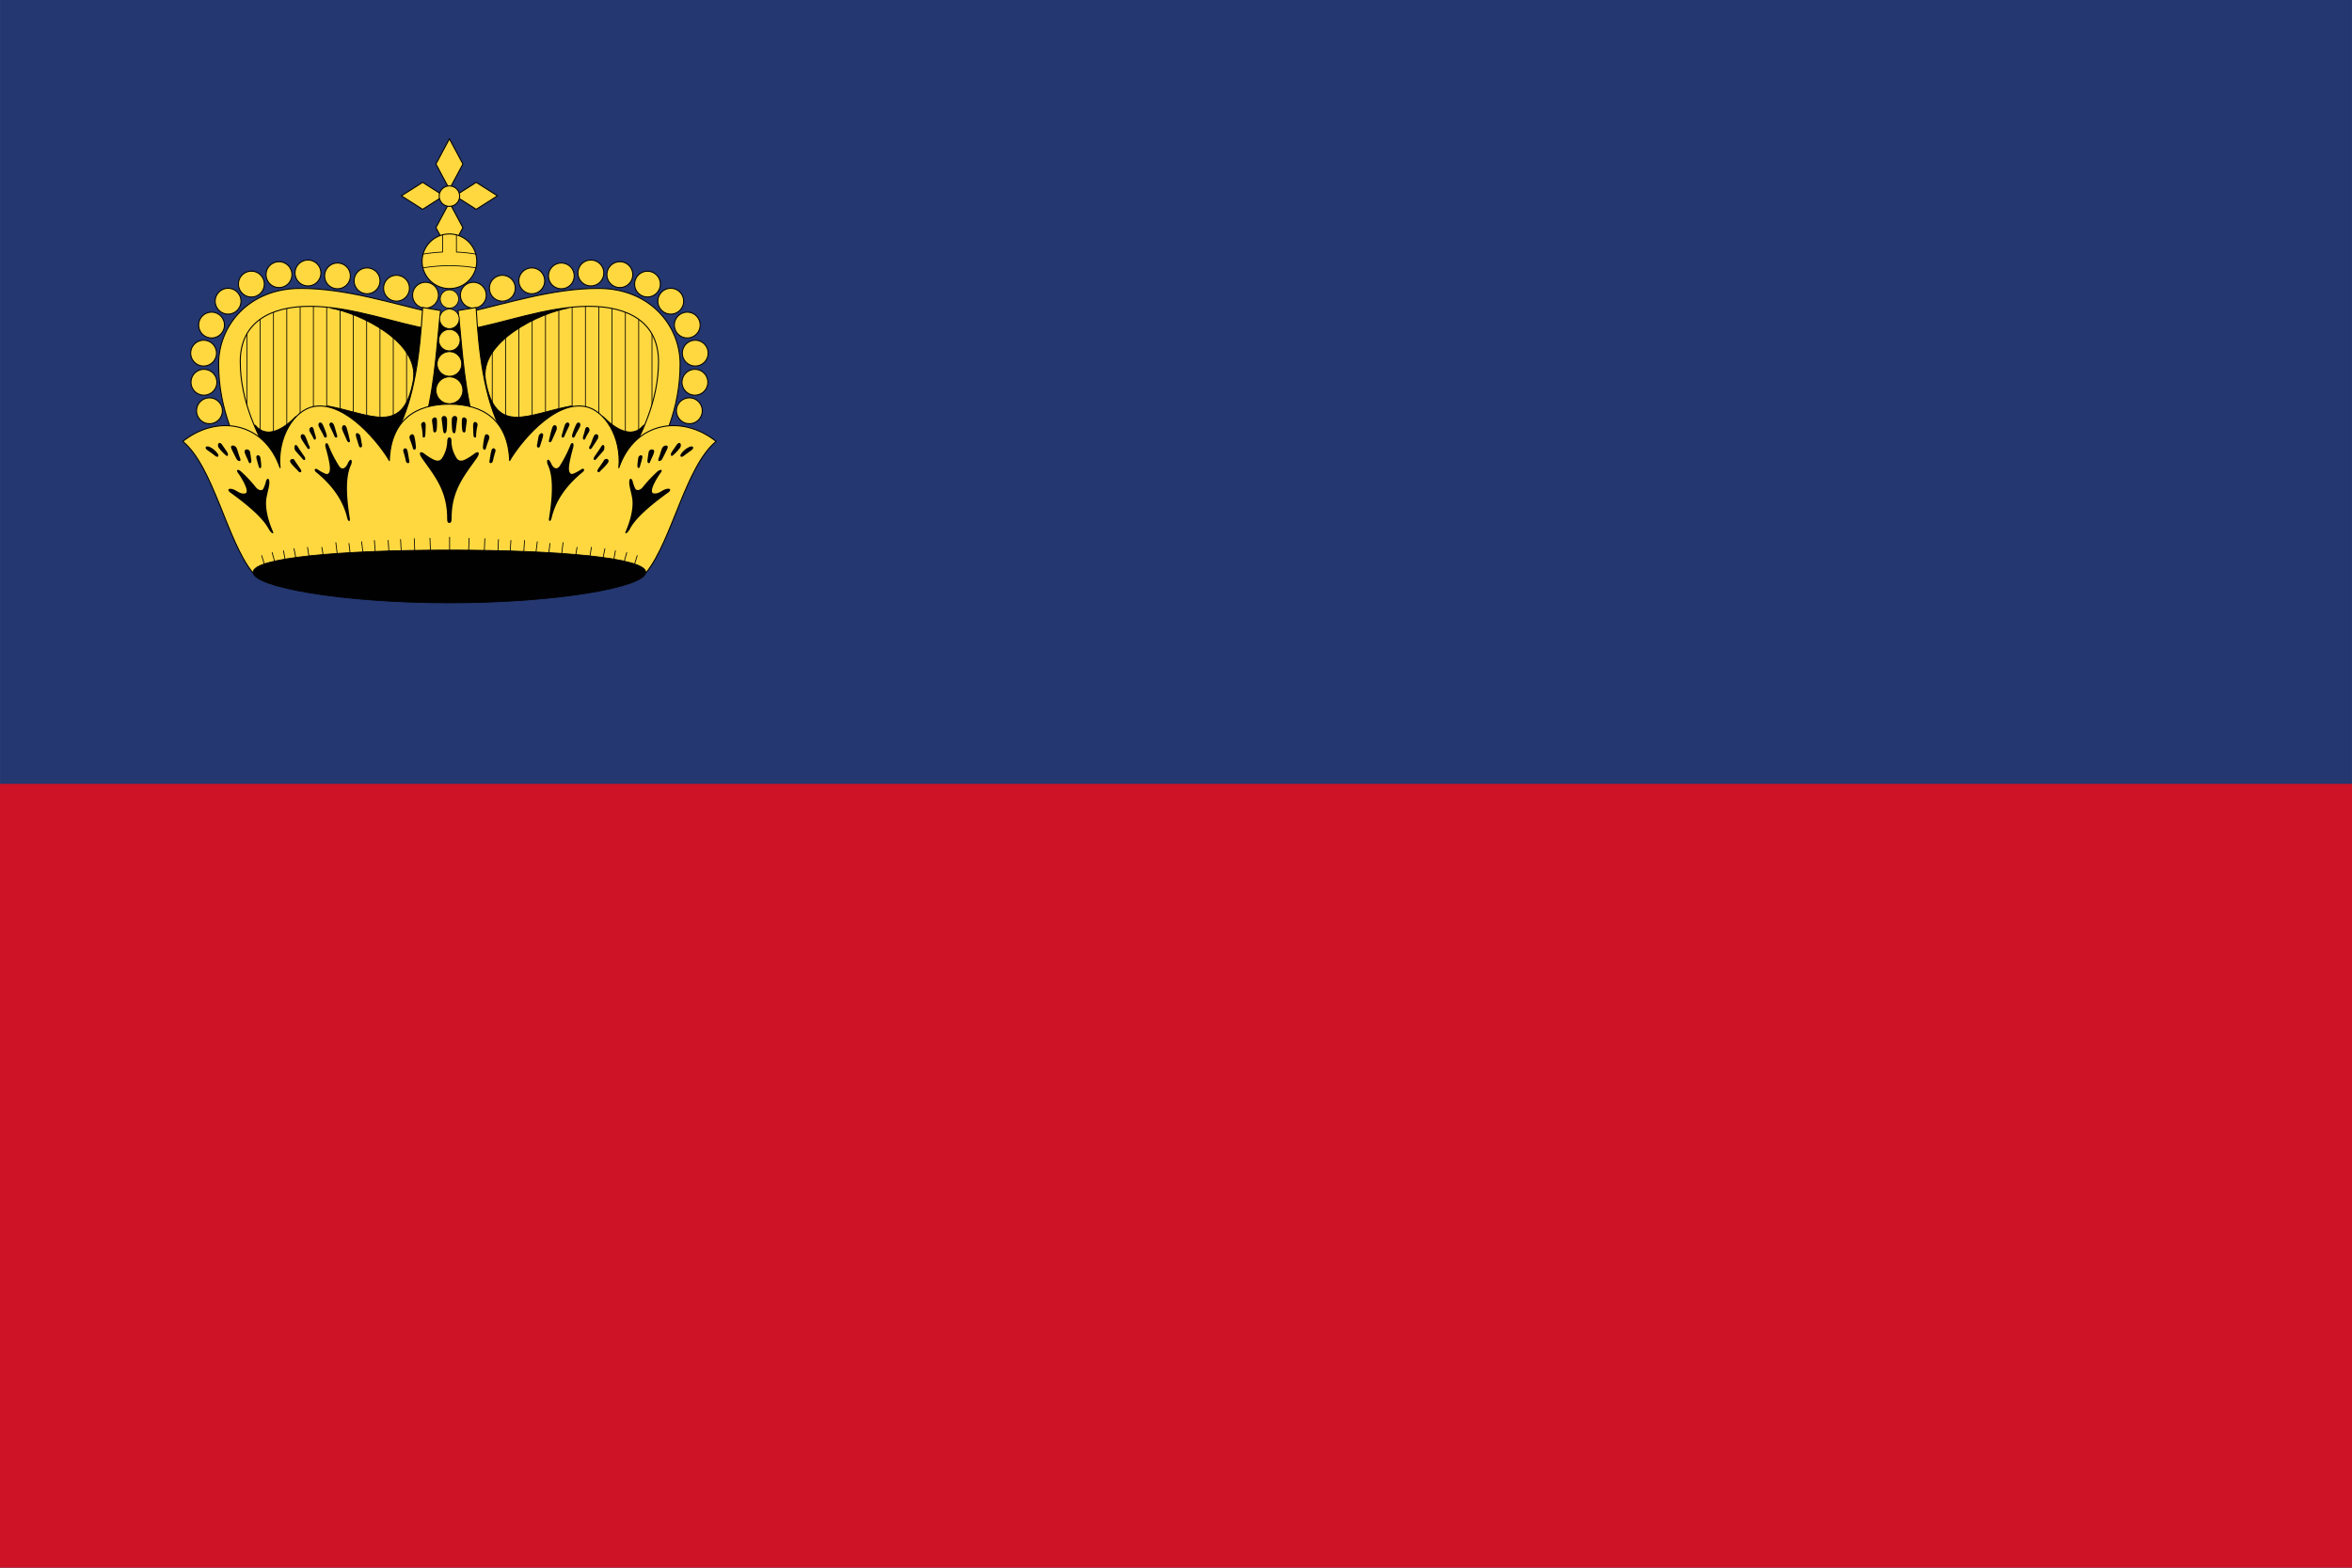
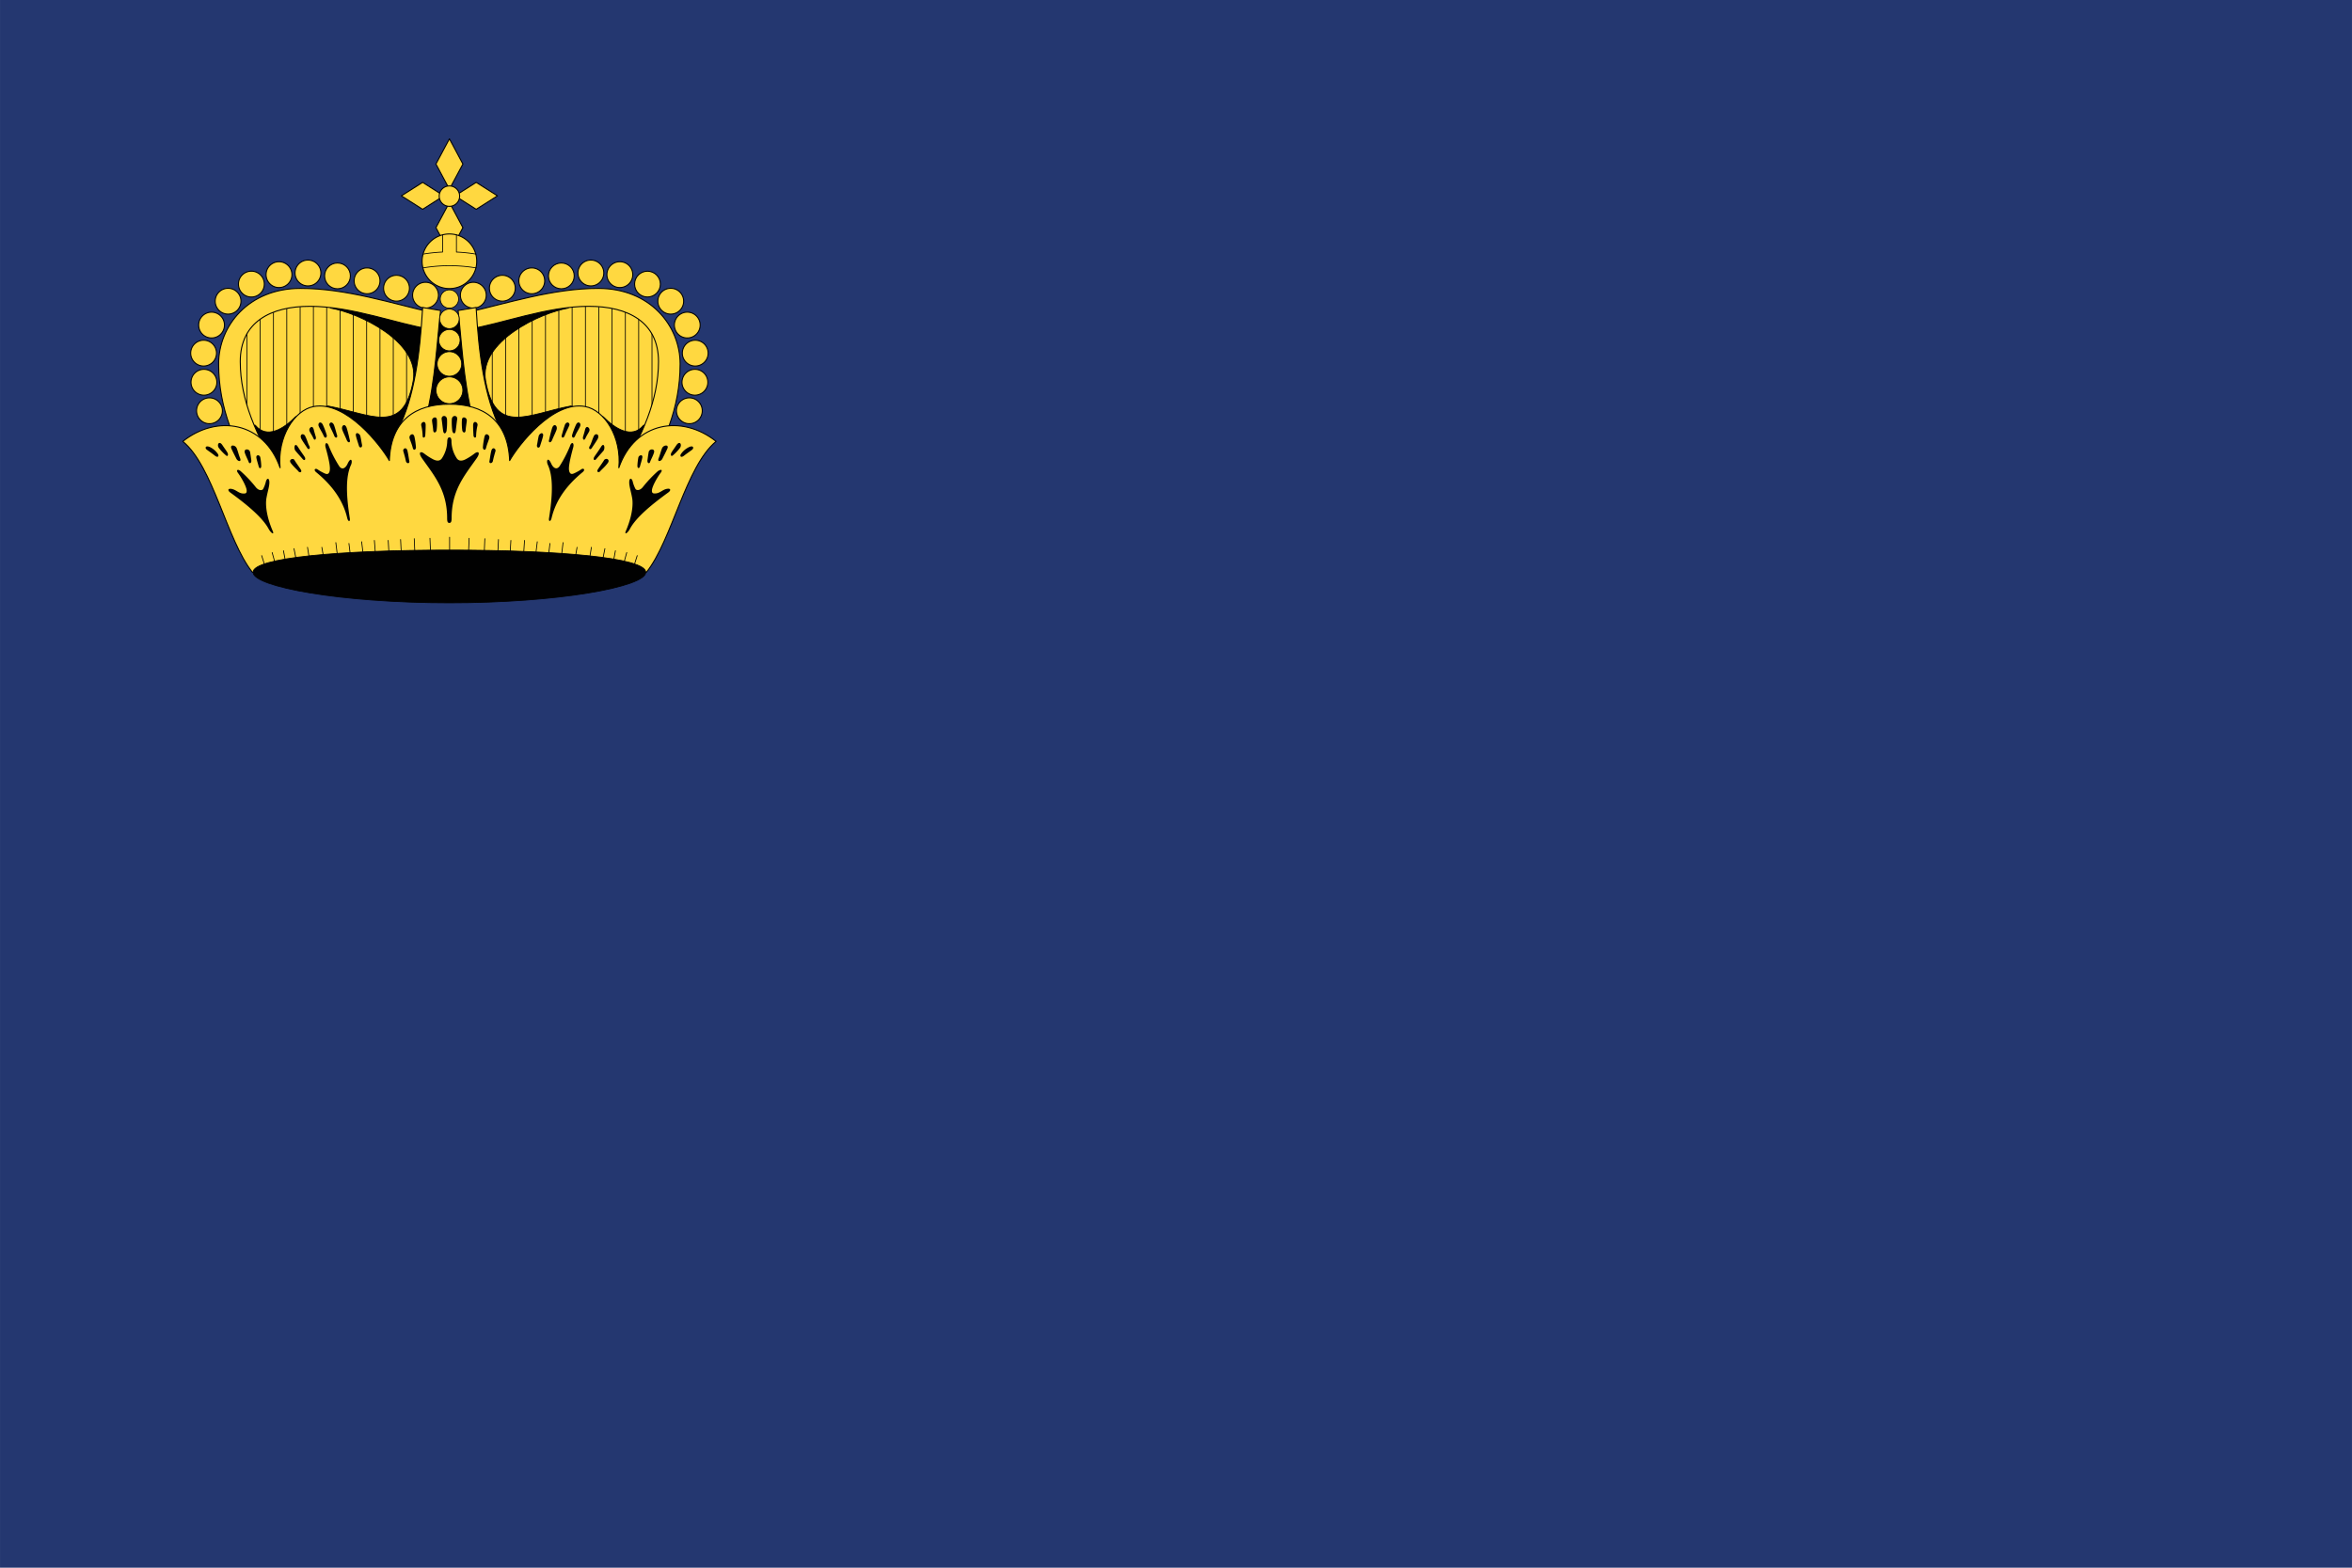
<svg xmlns="http://www.w3.org/2000/svg" width="406.4mm" height="270.93mm" viewBox="0 0 1152 768">
  <defs>
    <style>.cls-1{fill:#243770;}.cls-2{fill:#ce1327;}.cls-3,.cls-4,.cls-6{fill:#ffd840;}.cls-4,.cls-5,.cls-6,.cls-7{stroke:#010101;stroke-linecap:round;stroke-linejoin:round;}.cls-4,.cls-5,.cls-7{stroke-width:0.38px;}.cls-5,.cls-8{fill:#010101;}.cls-6{stroke-width:0.5px;}.cls-7{fill:none;}</style>
  </defs>
  <g id="Слой_2" data-name="Слой 2">
    <g id="Слой_1-2" data-name="Слой 1">
      <rect class="cls-1" width="1152" height="768" />
-       <rect class="cls-2" y="384" width="1152" height="384" />
      <g id="half">
        <path class="cls-3" d="M213,156.53l-2.35,80H129.43c-10-19.42-18.23-35.91-18.23-58.24,0-18.68,14.7-33.53,35.88-33.53C169.51,144.76,194.14,152.32,213,156.53Z" />
        <path class="cls-4" d="M120.9,160.21v46.17" />
        <path class="cls-4" d="M127.42,155.49V217" />
        <path class="cls-4" d="M133.94,152.26v73.25" />
        <path class="cls-4" d="M140.46,150.75v57.44" />
        <path class="cls-4" d="M147,150.46v58" />
        <path class="cls-4" d="M153.5,148.43v60" />
        <path class="cls-4" d="M160,148.43v60" />
        <path class="cls-4" d="M166.54,149v60" />
        <path class="cls-4" d="M173.06,149.61v60" />
        <path class="cls-4" d="M179.58,153.43v60" />
        <path class="cls-4" d="M186.1,154v67.66" />
        <path class="cls-4" d="M192.62,154v60" />
        <path class="cls-4" d="M199.14,154v60" />
        <path class="cls-5" d="M161.79,150.94c13.77,2.27,44,16.43,40.58,35.59-4.89,27.15-20.74,16.25-41.76,12.35l-15.88,5.3c-5.69,5.8-14,11.11-19.71,4.11h-9.41v36.77H219.73V156.24Z" />
        <path class="cls-6" d="M208.4,138.29a6.33,6.33,0,1,1-6.32,6.33A6.33,6.33,0,0,1,208.4,138.29Z" />
        <path class="cls-6" d="M194.19,134.87a6.33,6.33,0,1,1-6.32,6.33A6.33,6.33,0,0,1,194.19,134.87Z" />
        <path class="cls-6" d="M179.78,131.25a6.33,6.33,0,1,1-6.33,6.33A6.32,6.32,0,0,1,179.78,131.25Z" />
        <circle class="cls-6" cx="165.3" cy="135.16" r="6.32" />
        <path class="cls-6" d="M150.83,127.41a6.33,6.33,0,1,1-6.32,6.33A6.32,6.32,0,0,1,150.83,127.41Z" />
        <path class="cls-6" d="M136.64,128.22a6.33,6.33,0,1,1-6.32,6.32A6.32,6.32,0,0,1,136.64,128.22Z" />
        <path class="cls-6" d="M123.11,132.85a6.33,6.33,0,1,1-6.32,6.33A6.32,6.32,0,0,1,123.11,132.85Z" />
        <path class="cls-6" d="M111.71,141.24a6.32,6.32,0,1,1-6.32,6.32A6.32,6.32,0,0,1,111.71,141.24Z" />
        <path class="cls-6" d="M103.62,152.93a6.32,6.32,0,1,1-6.32,6.32A6.32,6.32,0,0,1,103.62,152.93Z" />
-         <path class="cls-6" d="M99.73,166.68A6.32,6.32,0,1,1,93.4,173,6.32,6.32,0,0,1,99.73,166.68Z" />
+         <path class="cls-6" d="M99.73,166.68A6.32,6.32,0,1,1,93.4,173,6.32,6.32,0,0,1,99.73,166.68" />
        <path class="cls-6" d="M99.87,180.94a6.33,6.33,0,1,1-6.32,6.32A6.32,6.32,0,0,1,99.87,180.94Z" />
        <path class="cls-6" d="M102.6,194.91a6.33,6.33,0,1,1-6.33,6.33A6.32,6.32,0,0,1,102.6,194.91Z" />
        <path class="cls-6" d="M211.2,153l-.59,8.24c-15.73-2.42-38-11.18-58.82-11.18-19.21,0-34.12,7.68-34.12,27.06,0,19.09,8.08,36.46,18.82,54.12l-11.17,5.29c-10-19.42-18.24-35.91-18.24-58.24,0-18.68,14.7-37,40-37C169.51,141.24,192.38,148.79,211.2,153Z" />
      </g>
      <g id="half-2" data-name="half">
        <path class="cls-3" d="M227.28,156.53l2.35,80h81.18c10-19.42,18.23-35.91,18.23-58.24,0-18.68-14.7-33.53-35.88-33.53C270.73,144.76,246.1,152.32,227.28,156.53Z" />
        <path class="cls-4" d="M319.34,160.21v46.17" />
        <path class="cls-4" d="M312.82,155.49V217" />
        <path class="cls-4" d="M306.3,152.26v73.25" />
        <path class="cls-4" d="M299.78,150.75v57.44" />
        <path class="cls-4" d="M293.26,150.46v58" />
        <path class="cls-4" d="M286.74,148.43v60" />
        <path class="cls-4" d="M280.22,148.43v60" />
        <path class="cls-4" d="M273.7,149v60" />
        <path class="cls-4" d="M267.18,149.61v60" />
        <path class="cls-4" d="M260.66,153.43v60" />
        <path class="cls-4" d="M254.14,154v67.66" />
        <path class="cls-4" d="M247.62,154v60" />
        <path class="cls-4" d="M241.1,154v60" />
        <path class="cls-5" d="M278.45,150.94c-13.77,2.27-44,16.43-40.58,35.59,4.89,27.15,20.74,16.25,41.76,12.35l15.88,5.3c5.69,5.8,14.05,11.11,19.71,4.11h9.41v36.77H220.51V156.24Z" />
        <path class="cls-6" d="M231.84,138.29a6.33,6.33,0,1,0,6.32,6.33A6.33,6.33,0,0,0,231.84,138.29Z" />
        <path class="cls-6" d="M246.05,134.87a6.33,6.33,0,1,0,6.32,6.33A6.32,6.32,0,0,0,246.05,134.87Z" />
        <path class="cls-6" d="M260.46,131.25a6.33,6.33,0,1,0,6.33,6.33A6.32,6.32,0,0,0,260.46,131.25Z" />
        <circle class="cls-6" cx="274.94" cy="135.16" r="6.32" />
        <path class="cls-6" d="M289.41,127.41a6.33,6.33,0,1,0,6.32,6.33A6.32,6.32,0,0,0,289.41,127.41Z" />
        <path class="cls-6" d="M303.6,128.22a6.33,6.33,0,1,0,6.32,6.32A6.32,6.32,0,0,0,303.6,128.22Z" />
        <circle class="cls-6" cx="317.13" cy="139.18" r="6.32" />
        <path class="cls-6" d="M328.53,141.24a6.32,6.32,0,1,0,6.32,6.32A6.32,6.32,0,0,0,328.53,141.24Z" />
        <path class="cls-6" d="M336.62,152.93a6.32,6.32,0,1,0,6.32,6.32A6.32,6.32,0,0,0,336.62,152.93Z" />
        <path class="cls-6" d="M340.51,166.68a6.32,6.32,0,1,0,6.33,6.32A6.32,6.32,0,0,0,340.51,166.68Z" />
        <path class="cls-6" d="M340.37,180.94a6.33,6.33,0,1,0,6.32,6.32A6.32,6.32,0,0,0,340.37,180.94Z" />
        <path class="cls-6" d="M337.65,194.91a6.33,6.33,0,1,0,6.32,6.33A6.32,6.32,0,0,0,337.65,194.91Z" />
        <path class="cls-6" d="M229,153l.59,8.24c15.73-2.42,38-11.18,58.82-11.18,19.21,0,34.12,7.68,34.12,27.06,0,19.09-8.09,36.46-18.82,54.12l11.17,5.29c10-19.42,18.24-35.91,18.24-58.24,0-18.68-14.7-37-40-37C270.73,141.24,247.86,148.79,229,153Z" />
      </g>
      <path class="cls-6" d="M220.12,68l-6.6,12.36,6.6,12.32,6.6-12.32Zm0,31.2-6.6,12.32,6.6,12.36,6.6-12.36Z" />
      <path class="cls-6" d="M196.59,95.94l10.41,6.6,10.37-6.6L207,89.34Zm26.27,0,10.38,6.6,10.41-6.6-10.41-6.6Z" />
      <path class="cls-6" d="M220.12,91.09a5,5,0,1,1-5,5A5,5,0,0,1,220.12,91.09Z" />
      <path class="cls-6" d="M220.12,114.62A13.38,13.38,0,1,1,206.74,128,13.38,13.38,0,0,1,220.12,114.62Z" />
      <path class="cls-7" d="M216.76,115c0,4,0,6.3,0,8.48a78.3,78.3,0,0,0-9.52,1m25.84,0a78.3,78.3,0,0,0-9.52-1V115m-16.36,16.24a78.3,78.3,0,0,1,25.92,0" />
      <path class="cls-6" d="M207,150.64c-1.27,21.87-3.85,44.13-12.36,60.32l13.84-5.6c4.83-18.34,5.85-42,7.32-53.24Zm26.16,0-8.8,1.48c1.47,11.2,2.49,34.9,7.32,53.24l13.84,5.6C237.05,194.77,234.47,172.51,233.2,150.64Z" />
      <path class="cls-6" d="M220.1,198c-16.53,0-28.67,7.79-29.4,27.64-4-7.11-21.13-29.47-37.08-26.48-9.48,1.78-17.87,14.93-16.44,30-7.85-22.57-30.86-26.26-47.64-12.92,14.9,12.25,21.53,48.43,34.08,64.12h193c12.55-15.69,19.22-51.87,34.12-64.12-16.78-13.34-39.79-9.65-47.64,12.92,1.42-15.07-7-28.22-16.48-30-15.95-3-33,19.37-37,26.48C248.81,205.79,236.63,198,220.1,198Z" />
      <path class="cls-5" d="M316.3,280.35c0,7.15-43.09,15-96.18,15s-96.18-7.85-96.18-15,43.09-10.88,96.18-10.88S316.3,273.21,316.3,280.35Z" />
      <path class="cls-4" d="M220.12,142a4.49,4.49,0,1,1-4.49,4.49A4.48,4.48,0,0,1,220.12,142Z" />
      <path class="cls-4" d="M220.12,151.42a4.78,4.78,0,1,1-4.78,4.77A4.78,4.78,0,0,1,220.12,151.42Z" />
      <path class="cls-4" d="M220.12,161.42a5.22,5.22,0,1,1-5.22,5.22A5.22,5.22,0,0,1,220.12,161.42Z" />
      <path class="cls-4" d="M220.12,172.3a6,6,0,1,1-6,5.95A6,6,0,0,1,220.12,172.3Z" />
      <path class="cls-4" d="M220.12,184.65a6.55,6.55,0,1,1-6.54,6.54A6.54,6.54,0,0,1,220.12,184.65Z" />
      <path class="cls-8" d="M217.52,203.78c-.71,0-1.38.59-1.2,1.72.21,1.34.47,3.84.72,5.52.28,1.92,1.4,1.45,1.68,0a32.53,32.53,0,0,0,.24-5.2C219,204.4,218.23,203.79,217.52,203.78Zm5.2,0c-.71,0-1.48.62-1.44,2a32.53,32.53,0,0,0,.24,5.2c.28,1.49,1.4,2,1.68,0,.25-1.68.51-4.18.72-5.52C224.1,204.37,223.43,203.77,222.72,203.78Zm-9.84.72a1.52,1.52,0,0,0-1.28,1.44c.07,1.28.42,2.81.56,4.72s1.54,1.22,1.68.08a26,26,0,0,0,.16-5c-.05-.82-.41-1.18-.84-1.24Zm14.2,0c-.43.06-.79.42-.84,1.24a26,26,0,0,0,.16,5c.14,1.14,1.54,1.91,1.68-.08s.49-3.44.56-4.72a1.52,1.52,0,0,0-1.28-1.44Zm-19.76,2.24a1.44,1.44,0,0,0-1,1.68,25.11,25.11,0,0,1,.68,5.08c0,1.42,1.21.91,1.28-.08s.2-3.09.2-5C208.52,207,207.91,206.59,207.32,206.74Zm25.2,0c-.42.12-.8.61-.8,1.68,0,1.91.13,4,.2,5s1.28,1.5,1.28.08a25.11,25.11,0,0,1,.68-5.08,1.44,1.44,0,0,0-1-1.68A.77.77,0,0,0,232.52,206.74Zm-75.64.22c-.71,0-1.21.94-.72,2,.78,1.7,1.61,2.77,2.4,4.6.71,1.63,1.79.62,1.44-.52a38.9,38.9,0,0,0-1.8-4.8C157.8,207.34,157.31,207,156.88,207Zm126.48,0c-.43,0-.92.38-1.32,1.28a38.9,38.9,0,0,0-1.8,4.8c-.35,1.14.73,2.15,1.44.52.79-1.83,1.62-2.9,2.4-4.6C284.57,207.9,284.07,206.94,283.36,207ZM162,207a1.12,1.12,0,0,0-.52,1.6c.64,1.56,1.56,3.16,2.2,4.84.57,1.49,1.83,1.07,1.4-.28s-.55-2.13-1.4-4.68C163.25,207.25,162.52,206.88,162,207Zm115.84,0c-.45.1-1,.53-1.28,1.48-.85,2.55-1,3.34-1.4,4.68s.83,1.77,1.4.28c.64-1.68,1.56-3.28,2.2-4.84a1.12,1.12,0,0,0-.52-1.6A.77.77,0,0,0,277.84,207ZM168.4,208.28c-.66.13-1.17,1.13-.72,2.36.57,1.56,1.37,3,2.08,4.8s1.88,1.41,1.6.28-.63-3-1.48-5.84C169.51,208.64,168.91,208.18,168.4,208.28Zm103.44,0c-.51-.1-1.11.36-1.48,1.6-.85,2.83-1.2,4.71-1.48,5.84s.89,1.49,1.6-.28,1.51-3.24,2.08-4.8C273,209.41,272.5,208.41,271.84,208.28Zm-119.28.88a1.55,1.55,0,0,0-.92,2.12c.71,1.42,1.16,1.9,1.84,3.4s1.48.35,1.2-.64-.65-2.14-1-3.56C153.42,209.45,153,209.12,152.56,209.16Zm135.12,0c-.43,0-.86.29-1.12,1.32-.35,1.42-.72,2.57-1,3.56s.49,2.2,1.2.64,1.13-2,1.84-3.4A1.55,1.55,0,0,0,287.68,209.16Zm-85.8,3.58a1.55,1.55,0,0,0-1.28,1.92c.42,1.49,1.08,2.81,1.56,4.72.42,1.7,1.63.86,1.56-.28A37.5,37.5,0,0,0,203,214C202.77,213.12,202.33,212.74,201.88,212.74Zm36.48,0c-.45,0-.89.38-1.08,1.28a35.93,35.93,0,0,0-.76,5.08c-.07,1.14,1.14,2,1.56.28.48-1.91,1.14-3.23,1.56-4.72A1.55,1.55,0,0,0,238.36,212.74Zm-18.24,1.52c-.92,0-1.05,1.24-1.08,2.24a15.78,15.78,0,0,1-2.64,8.08c-1.17,1.6-2.89,1.17-4.48.32a28.39,28.39,0,0,1-4.24-2.76c-1.7-1.27-3-.53-1,2.36,5.91,8.43,12.32,15.63,12.32,29.36,0,1.78.31,2.32,1.08,2.32s1.12-.54,1.12-2.32c0-13.73,6.37-20.93,12.28-29.36,2-2.89.74-3.63-1-2.36a28.39,28.39,0,0,1-4.24,2.76c-1.59.85-3.31,1.28-4.48-.32a15.78,15.78,0,0,1-2.64-8.08C221.17,215.5,221,214.26,220.12,214.26ZM175,212.2a.93.93,0,0,0-.24,0c-.34.11-.57.53-.44,1.24.24,1.29,1.13,3.8,1.48,5s1.83,1,1.48-.68-.34-2.12-.76-4A2,2,0,0,0,175,212.2Zm90.32,0a2,2,0,0,0-1.52,1.64c-.42,1.84-.41,2.33-.76,4s1.13,1.89,1.48.68,1.24-3.71,1.48-5c.13-.71-.1-1.13-.44-1.24A.93.93,0,0,0,265.28,212.2Zm-117.16.52c-.74.06-1.27,1-.52,2.36s2.2,3.34,2.84,4.4,1.74.35,1-1-1-2.89-2-4.8A1.45,1.45,0,0,0,148.12,212.72Zm144,0a1.44,1.44,0,0,0-1.32,1c-.92,1.91-1.18,3.46-2,4.8s.32,2.06,1,1,2-2.92,2.84-4.4S292.86,212.78,292.12,212.72ZM107.56,217c-.86,0-1.12,1.5-.32,2.52a23.91,23.91,0,0,0,3.32,3.48c1.06,1,1.37-.28.84-1.24s-1.3-1.92-2.36-3.52C108.46,217.35,108,217,107.56,217Zm225.12,0c-.39,0-.9.37-1.48,1.24-1.06,1.6-1.83,2.57-2.36,3.52s-.22,2.2.84,1.24A23.91,23.91,0,0,0,333,219.5C333.8,218.48,333.53,216.94,332.68,217ZM114,218.26c-.68,0-1.13.52-.6,1.68.76,1.68,1.76,3.57,2.4,4.84s2.58,1.71,1.8-.28-.93-3-1.64-4.84A2.2,2.2,0,0,0,114,218.26Zm212.24,0a2.2,2.2,0,0,0-2,1.4c-.71,1.84-.86,2.86-1.64,4.84s1.16,1.56,1.8.28,1.64-3.16,2.4-4.84C327.37,218.78,326.92,218.27,326.24,218.26Zm-224.72.44c-1,0-1.08,1-.2,1.64,1.17.85,2.56,1.8,3.92,2.88,1.59,1.28,2.21.11,1.36-1a10.09,10.09,0,0,0-3.8-3.2A3,3,0,0,0,101.52,218.7Zm237.2,0a3,3,0,0,0-1.28.36,10.09,10.09,0,0,0-3.8,3.2c-.85,1.07-.23,2.24,1.36,1,1.36-1.08,2.75-2,3.92-2.88C339.8,219.71,339.71,218.71,338.72,218.7Zm-140.36.92a1.14,1.14,0,0,0-.8,1.52c.42,1.49.91,3.06,1.2,4.6s2,1.51,1.72.16-.43-3-.92-5.08c-.19-.77-.57-1.14-1-1.2Zm43.28,0c-.39.06-.77.43-1,1.2-.5,2.06-.64,3.74-.92,5.08s1.44,1.33,1.72-.16.77-3.11,1.2-4.6a1.14,1.14,0,0,0-.8-1.52Zm-81.8-2.54c-.44.12-.69.95-.36,2.12,1.81,6.48,2.36,9.89,2,11.48s-1.19,1.81-2.36,1.28a23.28,23.28,0,0,1-3.6-2c-1.06-.74-2.17.15-.64,1.4,7.75,6.37,13.12,13.65,15.2,22.48.42,1.81,1.56,2,1.24,0-1.76-11.12-2.09-20.26.56-26,1-2.15,0-4.22-1.6-.72-1.06,2.34-2.78,3.26-4.16,1.24a61.3,61.3,0,0,1-5.08-9.84c-.32-.91-.71-1.34-1-1.4A.67.67,0,0,0,159.84,217.08Zm120.36,0c-.33.06-.72.49-1,1.4a61.3,61.3,0,0,1-5.08,9.84c-1.38,2-3.1,1.1-4.16-1.24-1.59-3.5-2.6-1.43-1.6.72,2.65,5.74,2.32,14.88.56,26-.32,2,.82,1.81,1.24,0,2.08-8.83,7.45-16.11,15.2-22.48,1.53-1.25.42-2.14-.64-1.4a23.28,23.28,0,0,1-3.6,2c-1.17.53-2,.31-2.36-1.28s.23-5,2-11.48c.33-1.17.08-2-.36-2.12A.67.67,0,0,0,280.2,217.08Zm-159.32,3.1c-.7,0-1.28.5-1,1.56.51,1.7,1.57,3.54,1.92,4.6s1.49.57,1.28-.92-.32-2.37-.6-4A1.61,1.61,0,0,0,120.88,220.18Zm198.48,0a1.61,1.61,0,0,0-1.64,1.24c-.28,1.63-.39,2.52-.6,4s.93,2,1.28.92,1.41-2.9,1.92-4.6C320.64,220.68,320.06,220.19,319.36,220.18ZM144.92,218c-.81-.14-.93,1.95-.24,2.8.92,1.14,2.2,2.5,3.48,4,1.06,1.28,1.72.14,1.08-.92s-1.58-2.19-3.28-4.88C145.53,218.33,145.19,218,144.92,218Zm150.4,0c-.27,0-.62.37-1,1-1.7,2.69-2.64,3.82-3.28,4.88s0,2.2,1.08.92c1.28-1.54,2.56-2.9,3.48-4C296.25,219.91,296.13,217.82,295.32,218Zm-169,5.06c-.5,0-.93.38-.72,1.4.3,1.43.73,2.62,1.08,4s1.28,1.12,1.28-.16a27.54,27.54,0,0,0-.44-4A1.41,1.41,0,0,0,126.36,223Zm187.52,0a1.41,1.41,0,0,0-1.2,1.16,27.54,27.54,0,0,0-.44,4c0,1.28.93,1.51,1.28.16s.78-2.53,1.08-4C314.81,223.4,314.38,223,313.88,223Zm-170.76,1.82c-.79.12-1.49.89-.56,2.08,1.49,1.91,3.11,3.25,3.68,4s2,.45,1.08-1-2.36-3.35-3-4.48A1.15,1.15,0,0,0,143.12,224.84Zm153.68,0a1.12,1.12,0,0,0-.88.52c-.64,1.13-2.06,3-3,4.48s.51,1.75,1.08,1,2.19-2,3.68-4c.93-1.19.23-2-.56-2.08A1.14,1.14,0,0,0,296.8,224.84Zm-180.12,5.34c-.62-.05-.84.45,0,1.6,1.91,2.62,4,6.59,4.16,8.28s-.7,1.68-1.48,1.68c-2.34,0-3.48-1.7-5.6-2.2s-2.43.62-.92,1.72c7.79,5.67,15.59,12,18.72,17.72,1.27,2.34,3,3.19,2,1-2.93-6.83-3.64-12.61-3-16.12s1.51-5.86,1.4-7.88-1.25-1.88-1.72,0a15.14,15.14,0,0,1-1.36,3.6c-.42.64-2.13,1-3.76-1.2a63,63,0,0,0-7.08-7.48A3.13,3.13,0,0,0,116.68,230.18Zm206.88,0a3.13,3.13,0,0,0-1.4.68,63,63,0,0,0-7.08,7.48c-1.63,2.2-3.34,1.84-3.76,1.2a15.14,15.14,0,0,1-1.36-3.6c-.47-1.88-1.61-2-1.72,0s.76,4.38,1.4,7.88-.07,9.29-3,16.12c-1,2.23.77,1.38,2-1,3.13-5.74,10.93-12.05,18.72-17.72,1.51-1.1,1.2-2.21-.92-1.72s-3.26,2.2-5.6,2.2c-.78,0-1.62,0-1.48-1.68s2.25-5.66,4.16-8.28C324.4,230.63,324.19,230.13,323.56,230.18Z" />
      <path class="cls-4" d="M128.16,272.19l2.5,7.91m2.64-9.4,2.21,8m3.33-8.9,1.52,8.15m3.63-9.18,1.62,8.13m5-8.78,1.32,8.18m5.7-8.17,1.42,8.17m5.43-10.49,1,8.23m5.42-7.81,1,8.22m5.22-9.05,1,8.22m5.24-8.87L184,273m6.13-8.27.49,8.27m5.58-8.69.42,8.28m6.27-8.7.35,8.28m7.34-8.48.35,8.28m101.18.22-2.5,7.91m-2.64-9.4-2.21,8m-3.33-8.9-1.52,8.15m-3.63-9.18-1.62,8.13m-5-8.78-1.32,8.18m-5.7-8.17-1.42,8.17m-5.43-10.49-1,8.23m-5.42-7.81-1,8.22m-5.21-9.05-1,8.22m-5.24-8.87-.56,8.27m-6.13-8.27-.49,8.27m-5.58-8.69-.42,8.28m-6.27-8.7-.35,8.28m-7.34-8.48-.35,8.28m-9.22-8.82v9.11" />
    </g>
  </g>
</svg>